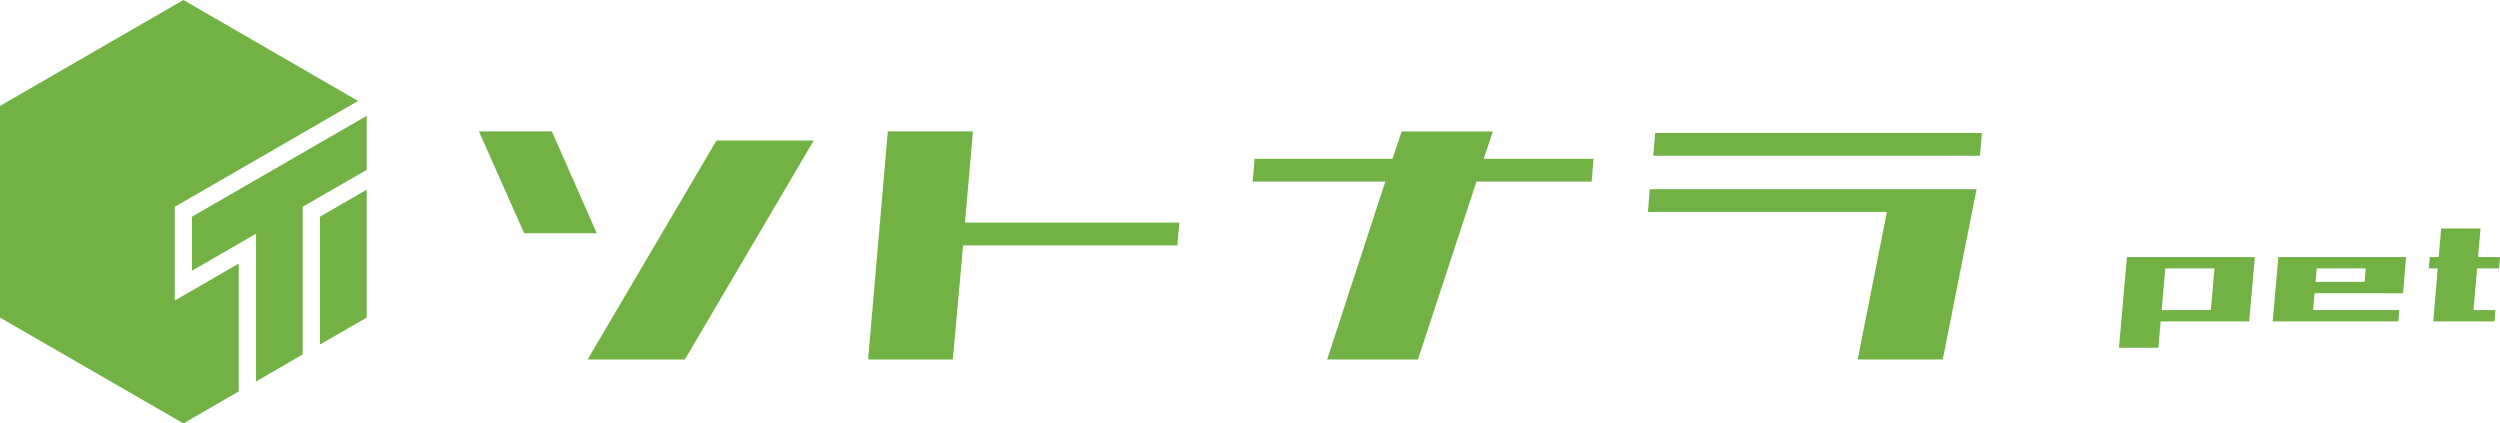
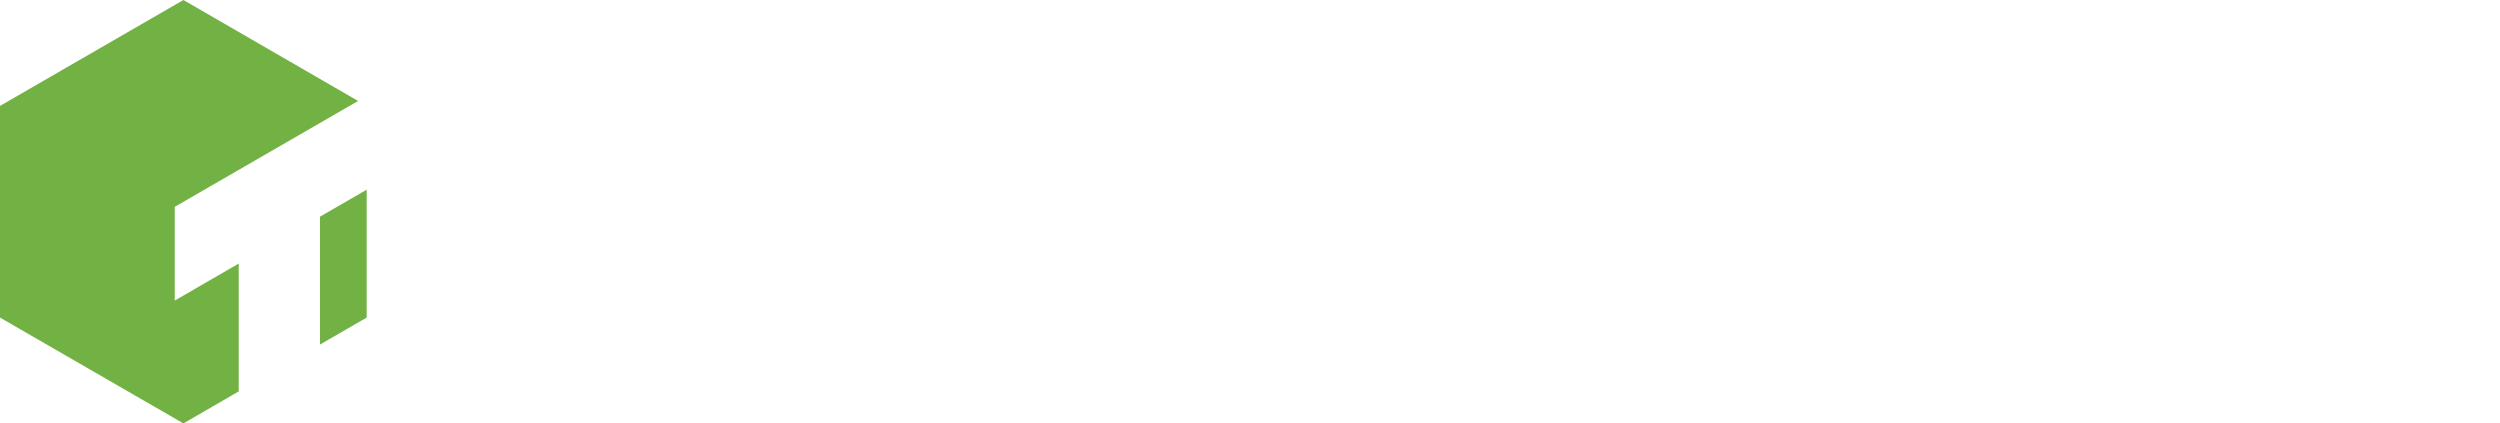
<svg xmlns="http://www.w3.org/2000/svg" width="296.663" height="50.245" viewBox="0 0 296.663 50.245">
  <g transform="translate(1609 316.949)">
    <g transform="translate(-1609 -316.949)">
      <g transform="translate(0 0)">
        <path d="M39.1,0,17.336,12.568V37.686L39.1,50.245l6.565-3.8V31.274l-7.591,4.39V24.541l21.756-12.56Z" transform="translate(-17.336 0)" fill="#72b244" />
        <path d="M48.715,15.316V30.492l-5.545,3.2V18.519Z" transform="translate(-5.202 7.194)" fill="#72b244" />
-         <path d="M53.568,9.354v6.412L47.83,19.071l-1.855,1.076V37.666l-5.536,3.21V23.341l-7.6,4.39V21.318Z" transform="translate(-10.055 4.393)" fill="#72b244" />
      </g>
    </g>
-     <path d="M17.577-1.4,32.862-27.375H44.405L29.12-1.4Zm-7.53-14.97L4.682-28.457h8.657l5.321,12.084ZM50.859-1.4,53.2-28.457H63.3l-.947,10.821h25.43l-.225,2.705H62.132L60.914-1.4ZM96.5-22.505l.225-2.705h16.367l1.082-3.246h10.821l-1.082,3.246h13.031l-.225,2.705H123.053L116.11-1.4H105.333l6.9-21.1ZM168.284-1.4,171.756-18.9H143.395l.225-2.705H182.4L178.384-1.4ZM144.026-25.571l.225-2.705h38.777l-.225,2.705Z" transform="translate(-1556.846 -272.896)" fill="#72b244" />
-     <path d="M11.23-.809,11.9-8.445h4.672L15.9-.809ZM.719-.809.854-2.156H15.745L15.633-.809ZM1.46-7.1l.112-1.348H16.464L16.352-7.1ZM.449,2.313,1.393-8.445H6.064L5.121,2.313ZM29.491-4.155l.359-4.29h4.672l-.359,4.29ZM18.688-.809l.674-7.637h4.672L23.359-.809Zm0,0,.135-1.348H33.714L33.6-.809Zm.4-3.347L19.2-5.5H34.1l-.112,1.348ZM19.429-7.1l.112-1.348H34.433L34.32-7.1ZM38.139-.809l.09-1.348h6.9L45.012-.809ZM37.2-7.1l.135-1.348h8.333L45.551-7.1Zm.539,6.289.943-11.028H43.35L42.406-.809Z" transform="translate(-1358 -278)" fill="#72b244" />
  </g>
</svg>